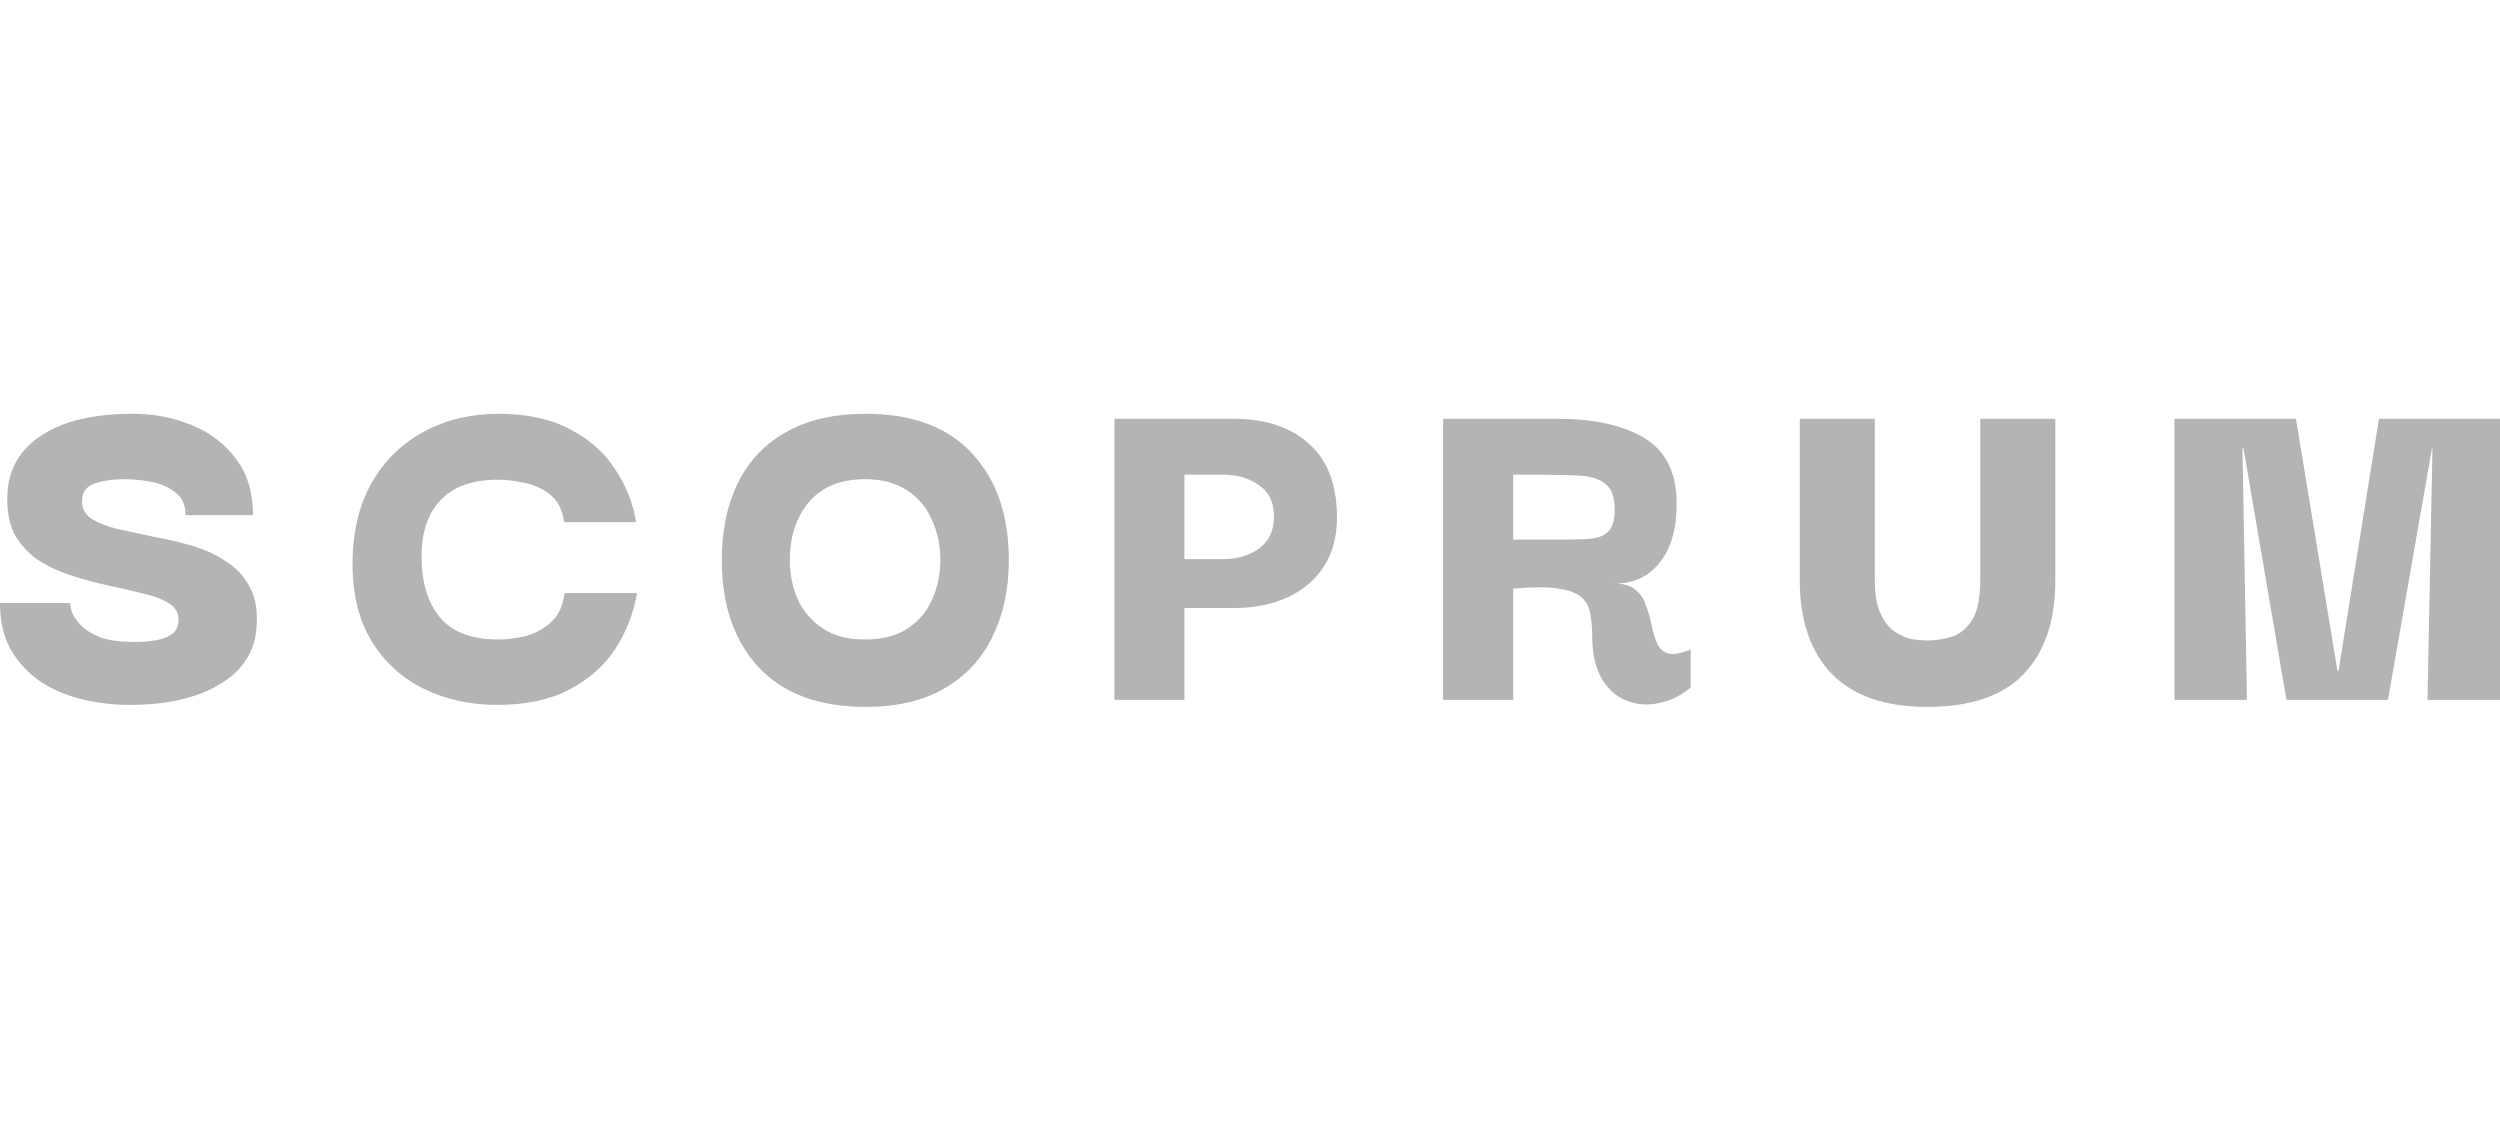
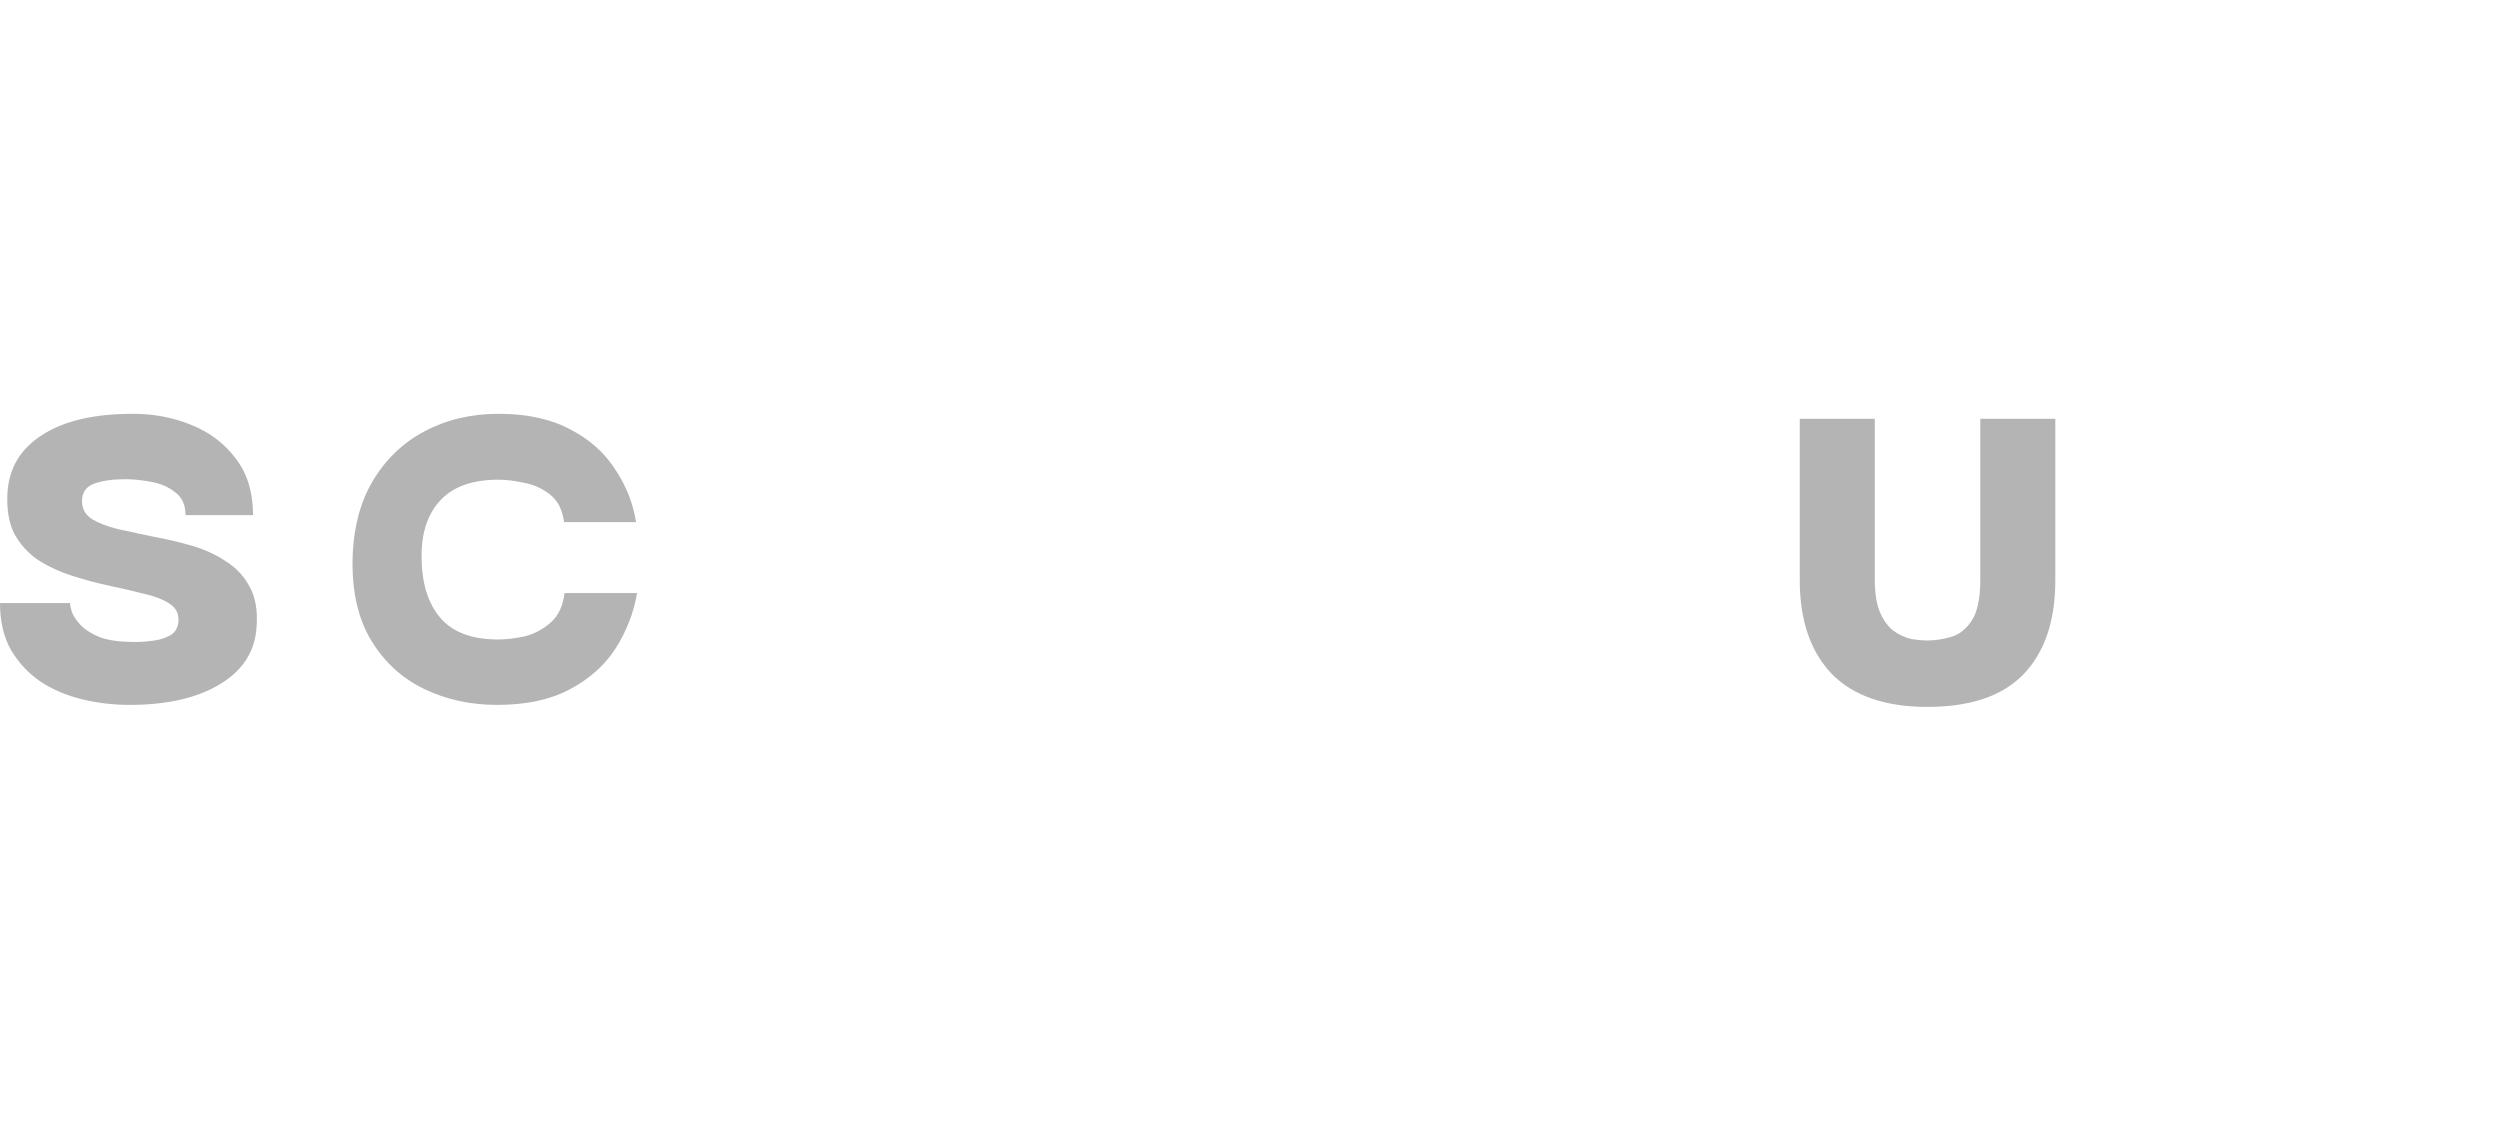
<svg xmlns="http://www.w3.org/2000/svg" width="125" height="57" viewBox="0 0 125 57" fill="none">
  <path d="M6.476 35.245C5.676 35.245 4.892 35.154 4.126 34.97C3.359 34.787 2.667 34.496 2.05 34.097C1.434 33.68 0.933 33.148 0.55 32.499C0.183 31.85 0 31.067 0 30.152H3.501C3.501 30.252 3.534 30.41 3.601 30.626C3.684 30.826 3.834 31.042 4.051 31.275C4.284 31.508 4.609 31.708 5.026 31.875C5.459 32.024 6.034 32.099 6.751 32.099C7.068 32.099 7.393 32.074 7.726 32.024C8.06 31.974 8.343 31.875 8.576 31.725C8.81 31.558 8.926 31.309 8.926 30.976C8.926 30.626 8.76 30.352 8.426 30.152C8.11 29.952 7.684 29.794 7.151 29.677C6.634 29.544 6.059 29.411 5.426 29.278C4.809 29.145 4.192 28.979 3.576 28.779C2.959 28.579 2.392 28.313 1.875 27.98C1.375 27.63 0.983 27.189 0.7 26.657C0.433 26.107 0.325 25.425 0.375 24.609C0.458 23.378 1.042 22.421 2.125 21.738C3.209 21.039 4.717 20.69 6.651 20.69C7.684 20.69 8.651 20.873 9.551 21.239C10.468 21.605 11.21 22.163 11.777 22.912C12.36 23.661 12.652 24.609 12.652 25.758H9.276C9.276 25.242 9.101 24.859 8.751 24.609C8.418 24.343 8.01 24.168 7.526 24.085C7.059 24.002 6.634 23.96 6.251 23.96C5.634 23.96 5.117 24.035 4.701 24.185C4.301 24.335 4.101 24.626 4.101 25.059C4.101 25.442 4.267 25.741 4.601 25.957C4.934 26.157 5.367 26.324 5.901 26.457C6.434 26.573 7.018 26.698 7.651 26.831C8.301 26.948 8.943 27.098 9.576 27.281C10.21 27.464 10.777 27.722 11.277 28.055C11.793 28.371 12.194 28.795 12.477 29.328C12.777 29.861 12.894 30.543 12.827 31.375C12.744 32.59 12.127 33.539 10.977 34.221C9.843 34.904 8.343 35.245 6.476 35.245Z" fill="#B4B4B4" />
  <path d="M24.853 35.245C23.52 35.245 22.303 34.979 21.203 34.446C20.103 33.913 19.227 33.114 18.577 32.049C17.927 30.984 17.611 29.661 17.627 28.08C17.644 26.532 17.969 25.209 18.602 24.11C19.253 22.995 20.128 22.146 21.228 21.564C22.328 20.981 23.561 20.69 24.928 20.69C26.345 20.69 27.537 20.948 28.504 21.464C29.471 21.963 30.221 22.629 30.754 23.461C31.304 24.276 31.654 25.159 31.804 26.107H28.204C28.12 25.475 27.879 25.009 27.479 24.709C27.095 24.41 26.662 24.218 26.178 24.135C25.712 24.035 25.295 23.985 24.928 23.985C23.628 23.985 22.661 24.326 22.028 25.009C21.395 25.675 21.078 26.607 21.078 27.805C21.078 29.12 21.386 30.143 22.003 30.876C22.62 31.608 23.586 31.974 24.903 31.974C25.287 31.974 25.72 31.924 26.203 31.825C26.687 31.708 27.12 31.483 27.504 31.151C27.904 30.818 28.145 30.318 28.229 29.652H31.854C31.688 30.635 31.329 31.558 30.779 32.424C30.229 33.273 29.462 33.955 28.479 34.471C27.512 34.987 26.303 35.245 24.853 35.245Z" fill="#B4B4B4" />
-   <path d="M43.291 35.345C40.957 35.345 39.174 34.687 37.94 33.373C36.707 32.041 36.09 30.252 36.09 28.005C36.09 26.523 36.357 25.242 36.89 24.16C37.424 23.061 38.224 22.213 39.291 21.613C40.357 20.998 41.691 20.69 43.291 20.69C45.625 20.69 47.4 21.355 48.617 22.687C49.834 24.002 50.442 25.774 50.442 28.005C50.442 29.453 50.167 30.734 49.617 31.85C49.084 32.948 48.283 33.805 47.217 34.421C46.166 35.037 44.858 35.345 43.291 35.345ZM43.241 31.974C44.091 31.974 44.791 31.8 45.341 31.45C45.908 31.084 46.325 30.601 46.592 30.002C46.875 29.386 47.017 28.72 47.017 28.005C47.017 27.272 46.875 26.598 46.592 25.983C46.325 25.367 45.908 24.876 45.341 24.509C44.791 24.143 44.091 23.96 43.241 23.96C42.024 23.96 41.091 24.343 40.441 25.109C39.807 25.874 39.49 26.84 39.49 28.005C39.49 28.704 39.624 29.361 39.891 29.977C40.174 30.576 40.591 31.059 41.141 31.425C41.691 31.791 42.391 31.974 43.241 31.974Z" fill="#B4B4B4" />
-   <path d="M59.222 34.995H55.721V20.939H61.672C63.273 20.939 64.531 21.355 65.448 22.188C66.381 23.003 66.848 24.235 66.848 25.883C66.848 27.281 66.373 28.388 65.423 29.203C64.473 30.002 63.223 30.401 61.672 30.401H59.222V34.995ZM61.147 23.735H59.222V27.955H61.147C61.847 27.955 62.447 27.78 62.947 27.43C63.448 27.064 63.698 26.532 63.698 25.833C63.698 25.117 63.448 24.593 62.947 24.26C62.464 23.91 61.864 23.735 61.147 23.735Z" fill="#B4B4B4" />
-   <path d="M72.157 34.995V20.939H77.883C79.717 20.939 81.167 21.264 82.234 21.913C83.301 22.562 83.834 23.652 83.834 25.183C83.834 26.448 83.551 27.43 82.984 28.13C82.434 28.829 81.684 29.178 80.734 29.178C81.201 29.178 81.551 29.286 81.784 29.503C82.034 29.703 82.209 29.969 82.309 30.302C82.426 30.618 82.517 30.942 82.584 31.275C82.651 31.608 82.742 31.908 82.859 32.174C82.976 32.424 83.159 32.59 83.409 32.673C83.676 32.74 84.051 32.673 84.534 32.474V34.371C84.068 34.771 83.551 35.029 82.984 35.145C82.417 35.278 81.876 35.245 81.359 35.045C80.859 34.862 80.442 34.504 80.109 33.972C79.775 33.422 79.609 32.682 79.609 31.75C79.609 31.35 79.575 30.992 79.509 30.676C79.459 30.343 79.309 30.069 79.058 29.852C78.808 29.636 78.417 29.494 77.883 29.428C77.35 29.345 76.608 29.345 75.658 29.428V34.995H72.157ZM75.658 26.981H77.408C78.175 26.981 78.8 26.973 79.284 26.956C79.767 26.94 80.125 26.831 80.359 26.632C80.609 26.415 80.734 26.032 80.734 25.483C80.734 24.867 80.584 24.443 80.284 24.21C80 23.96 79.575 23.819 79.008 23.785C78.458 23.752 77.775 23.735 76.958 23.735H75.658V26.981Z" fill="#B4B4B4" />
  <path d="M96.365 35.345C94.264 35.345 92.672 34.796 91.589 33.697C90.522 32.582 89.988 31.017 89.988 29.003V20.939H93.739V28.978C93.739 29.677 93.83 30.235 94.014 30.651C94.197 31.051 94.422 31.35 94.689 31.55C94.972 31.75 95.264 31.883 95.564 31.949C95.864 31.999 96.131 32.024 96.365 32.024C96.747 32.024 97.14 31.966 97.54 31.85C97.956 31.733 98.306 31.458 98.59 31.026C98.873 30.593 99.015 29.91 99.015 28.978V20.939H102.766V29.003C102.766 31.051 102.232 32.623 101.165 33.722C100.115 34.804 98.515 35.345 96.365 35.345Z" fill="#B4B4B4" />
-   <path d="M108.722 34.995V20.939H114.798L116.874 33.547H116.924L118.949 20.939H125V34.995H121.374L121.624 22.412H121.599L119.399 34.995H114.323L112.173 22.412H112.123L112.348 34.995H108.722Z" fill="#B4B4B4" />
</svg>